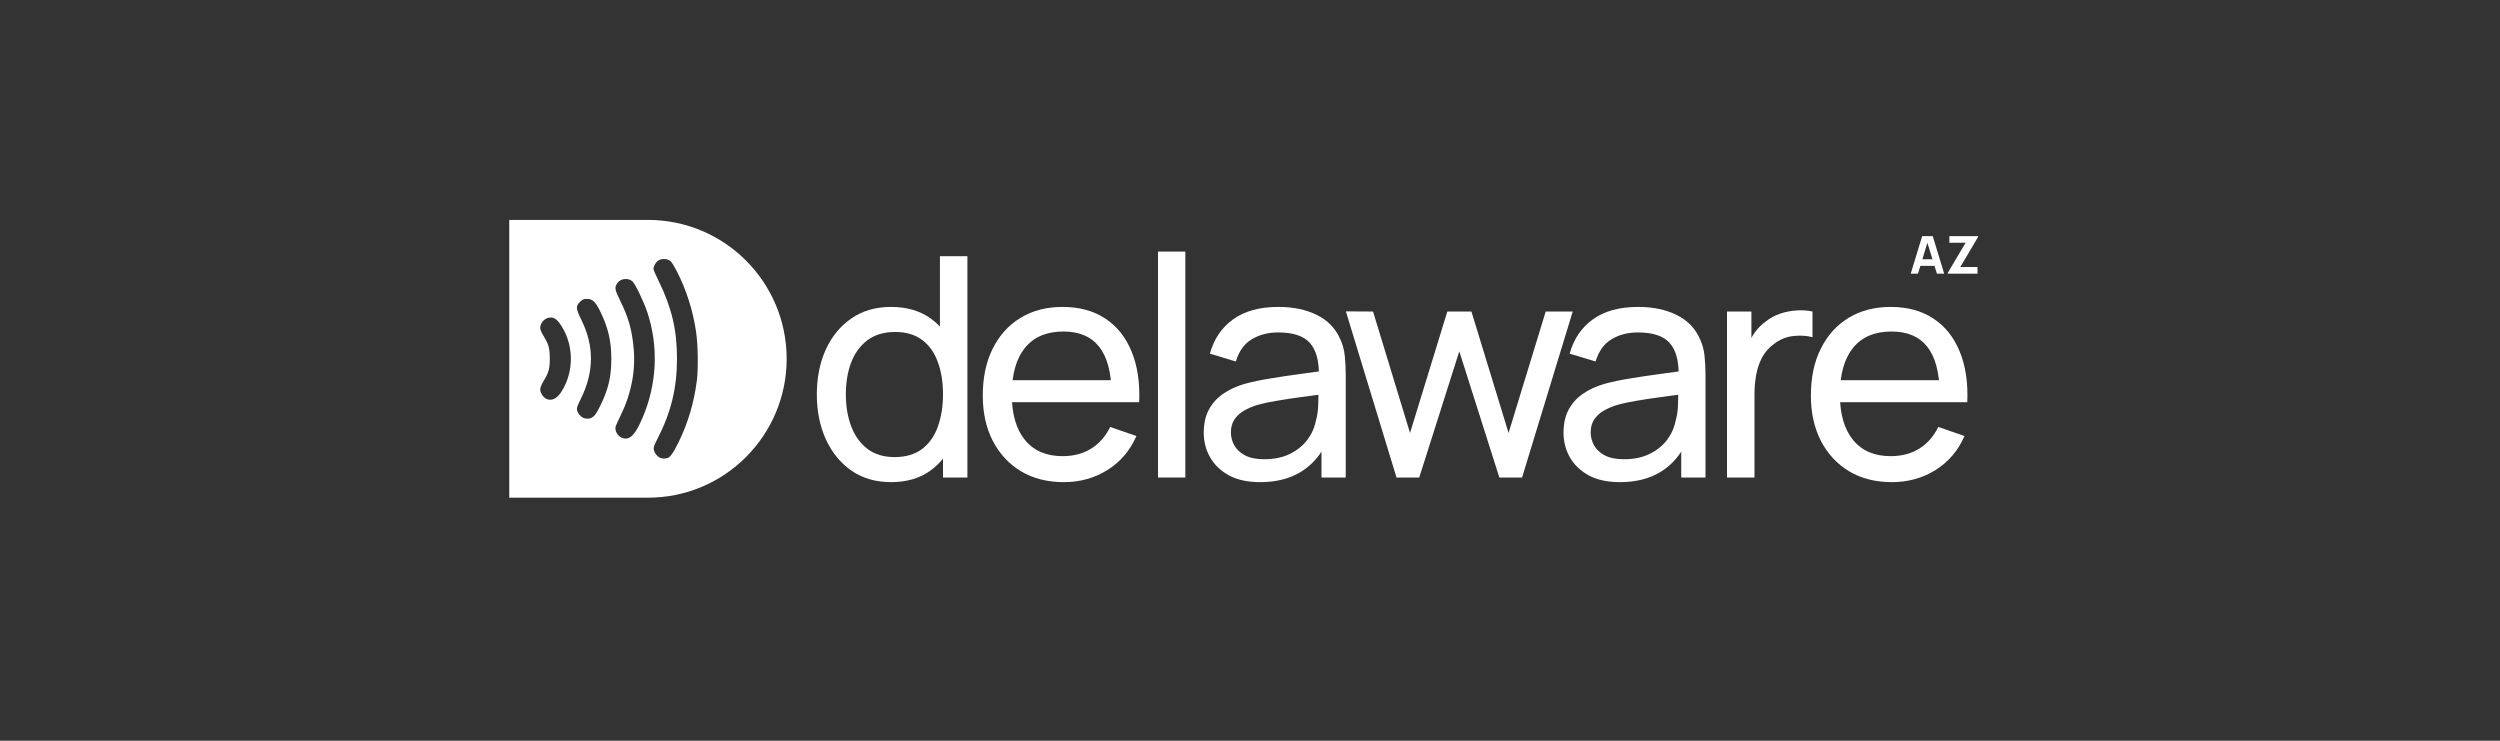
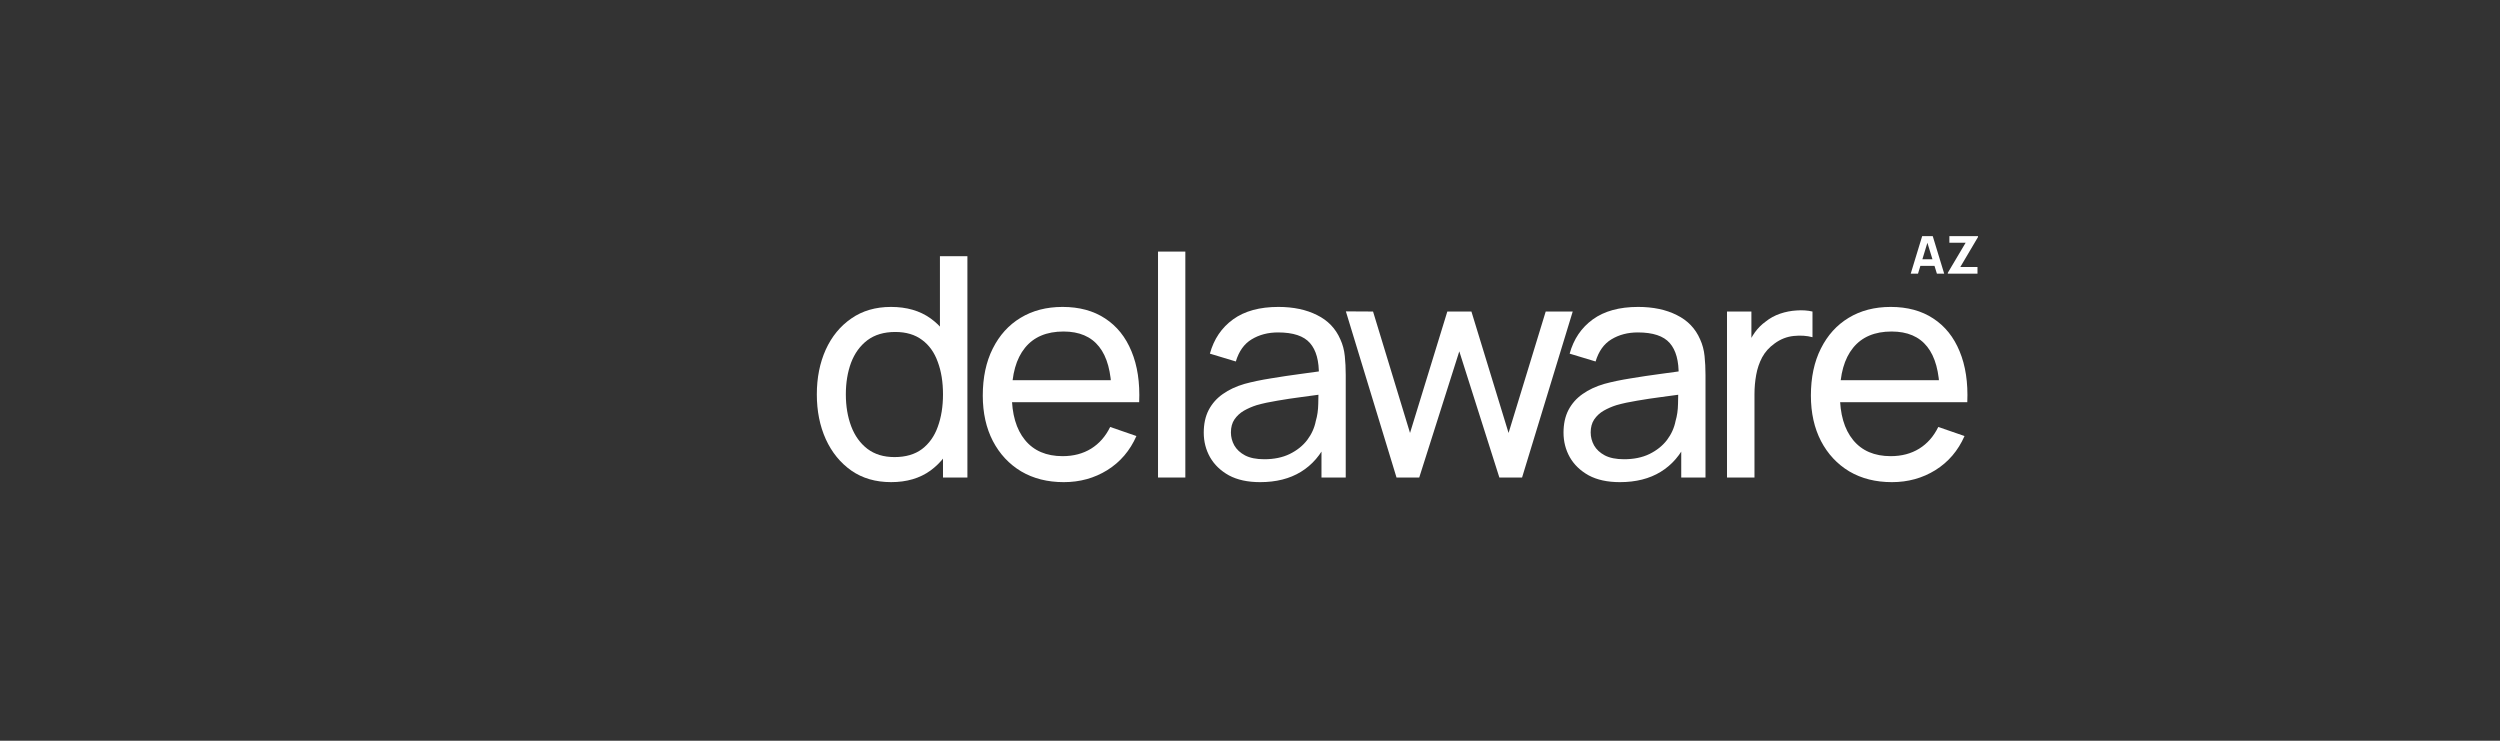
<svg xmlns="http://www.w3.org/2000/svg" width="216" height="64" viewBox="0 0 216 64" fill="none">
  <rect x="0" y="0" width="216" height="64" fill="#333333" stroke="none" />
  <g clip-path="url(#clip0_476_269)">
    <path d="M163.463 41.657C162.057 41.657 160.828 41.347 159.776 40.727C158.733 40.098 157.92 39.226 157.336 38.111C156.753 36.987 156.461 35.676 156.461 34.18C156.461 32.613 156.748 31.259 157.323 30.117C157.897 28.966 158.698 28.081 159.723 27.461C160.758 26.832 161.969 26.518 163.357 26.518C164.798 26.518 166.022 26.85 167.03 27.514C168.047 28.178 168.807 29.125 169.311 30.356C169.824 31.586 170.045 33.051 169.974 34.751H167.587V33.901C167.561 32.14 167.202 30.825 166.513 29.957C165.823 29.081 164.798 28.643 163.436 28.643C161.978 28.643 160.868 29.112 160.108 30.05C159.347 30.989 158.967 32.334 158.967 34.087C158.967 35.778 159.347 37.088 160.108 38.018C160.868 38.947 161.951 39.412 163.357 39.412C164.303 39.412 165.125 39.195 165.823 38.762C166.522 38.328 167.07 37.704 167.468 36.889L169.735 37.673C169.178 38.939 168.339 39.921 167.216 40.621C166.102 41.311 164.851 41.657 163.463 41.657ZM158.171 34.751V32.852H168.754V34.751H158.171Z" fill="white" />
    <path d="M149.213 41.258V26.916H151.321V30.382L150.977 29.931C151.145 29.488 151.361 29.081 151.626 28.709C151.9 28.337 152.206 28.032 152.542 27.793C152.913 27.492 153.333 27.262 153.801 27.102C154.27 26.943 154.747 26.85 155.234 26.823C155.72 26.788 156.175 26.819 156.599 26.916V29.134C156.104 29.001 155.561 28.966 154.968 29.028C154.376 29.09 153.828 29.307 153.324 29.678C152.864 30.006 152.506 30.404 152.25 30.874C152.002 31.343 151.83 31.852 151.733 32.401C151.635 32.941 151.587 33.494 151.587 34.061V41.258H149.213Z" fill="white" />
    <path d="M139.955 41.657C138.885 41.657 137.988 41.462 137.263 41.072C136.547 40.674 136.003 40.151 135.632 39.505C135.269 38.859 135.088 38.151 135.088 37.38C135.088 36.628 135.229 35.977 135.512 35.428C135.804 34.871 136.211 34.41 136.732 34.047C137.254 33.676 137.877 33.383 138.602 33.171C139.283 32.985 140.043 32.826 140.883 32.693C141.732 32.551 142.589 32.423 143.456 32.308C144.322 32.193 145.131 32.082 145.883 31.976L145.034 32.467C145.061 31.192 144.804 30.25 144.265 29.639C143.734 29.028 142.815 28.722 141.506 28.722C140.64 28.722 139.88 28.922 139.225 29.32C138.58 29.709 138.125 30.347 137.859 31.232L135.618 30.555C135.963 29.298 136.631 28.311 137.621 27.594C138.611 26.877 139.915 26.518 141.533 26.518C142.833 26.518 143.947 26.753 144.875 27.222C145.812 27.682 146.484 28.381 146.89 29.32C147.094 29.763 147.222 30.245 147.275 30.767C147.328 31.281 147.355 31.821 147.355 32.388V41.258H145.259V37.819L145.75 38.137C145.211 39.297 144.455 40.174 143.482 40.767C142.519 41.36 141.343 41.657 139.955 41.657ZM140.313 39.678C141.161 39.678 141.895 39.527 142.514 39.226C143.142 38.916 143.646 38.514 144.026 38.018C144.406 37.513 144.654 36.964 144.769 36.371C144.901 35.929 144.972 35.437 144.981 34.897C144.999 34.348 145.007 33.928 145.007 33.636L145.83 33.994C145.06 34.1 144.305 34.202 143.562 34.3C142.819 34.397 142.116 34.503 141.453 34.618C140.79 34.725 140.193 34.853 139.663 35.004C139.274 35.127 138.907 35.287 138.562 35.482C138.227 35.676 137.952 35.929 137.74 36.239C137.537 36.539 137.435 36.916 137.435 37.367C137.435 37.757 137.533 38.129 137.727 38.483C137.93 38.837 138.24 39.125 138.655 39.346C139.079 39.567 139.632 39.678 140.313 39.678Z" fill="white" />
    <path d="M120.659 41.258L116.283 26.903L118.631 26.916L121.826 37.407L125.049 26.916H127.131L130.34 37.407L133.549 26.916H135.883L131.507 41.258H129.545L126.083 30.356L122.622 41.258H120.659Z" fill="white" />
    <path d="M108.871 41.657C107.801 41.657 106.904 41.462 106.179 41.072C105.463 40.674 104.919 40.151 104.548 39.505C104.185 38.859 104.004 38.151 104.004 37.38C104.004 36.628 104.145 35.977 104.428 35.428C104.72 34.871 105.127 34.41 105.648 34.047C106.17 33.676 106.793 33.383 107.518 33.171C108.199 32.985 108.959 32.826 109.799 32.693C110.648 32.551 111.506 32.423 112.372 32.308C113.238 32.193 114.047 32.082 114.799 31.976L113.95 32.467C113.977 31.192 113.72 30.25 113.181 29.639C112.65 29.028 111.731 28.722 110.422 28.722C109.556 28.722 108.796 28.922 108.141 29.32C107.496 29.709 107.041 30.347 106.776 31.232L104.535 30.555C104.879 29.298 105.547 28.311 106.537 27.594C107.527 26.877 108.831 26.518 110.449 26.518C111.749 26.518 112.863 26.753 113.791 27.222C114.728 27.682 115.4 28.381 115.806 29.32C116.01 29.763 116.138 30.245 116.191 30.767C116.244 31.281 116.271 31.821 116.271 32.388V41.258H114.176V37.819L114.666 38.137C114.127 39.297 113.371 40.174 112.398 40.767C111.435 41.36 110.259 41.657 108.871 41.657ZM109.229 39.678C110.078 39.678 110.812 39.527 111.43 39.226C112.058 38.916 112.562 38.514 112.942 38.018C113.322 37.513 113.57 36.964 113.685 36.371C113.817 35.929 113.888 35.437 113.897 34.897C113.915 34.348 113.923 33.928 113.923 33.636L114.746 33.994C113.977 34.1 113.221 34.202 112.478 34.3C111.735 34.397 111.032 34.503 110.369 34.618C109.706 34.725 109.11 34.853 108.579 35.004C108.19 35.127 107.823 35.287 107.478 35.482C107.143 35.676 106.869 35.929 106.656 36.239C106.453 36.539 106.351 36.916 106.351 37.367C106.351 37.757 106.449 38.129 106.643 38.483C106.846 38.837 107.156 39.125 107.571 39.346C107.996 39.567 108.548 39.678 109.229 39.678Z" fill="white" />
    <path d="M100.053 41.258V21.737H102.413V41.258H100.053Z" fill="white" />
    <path d="M91.914 41.657C90.508 41.657 89.28 41.347 88.228 40.727C87.184 40.098 86.371 39.226 85.787 38.111C85.204 36.987 84.912 35.676 84.912 34.18C84.912 32.613 85.2 31.259 85.774 30.117C86.349 28.966 87.149 28.081 88.175 27.461C89.209 26.832 90.42 26.518 91.808 26.518C93.249 26.518 94.474 26.85 95.482 27.514C96.498 28.178 97.258 29.125 97.762 30.356C98.275 31.586 98.496 33.051 98.425 34.751H96.038V33.901C96.012 32.14 95.654 30.825 94.964 29.957C94.275 29.081 93.249 28.643 91.888 28.643C90.429 28.643 89.319 29.112 88.559 30.05C87.799 30.989 87.419 32.334 87.419 34.087C87.419 35.778 87.799 37.088 88.559 38.018C89.319 38.947 90.402 39.412 91.808 39.412C92.754 39.412 93.576 39.195 94.275 38.762C94.973 38.328 95.521 37.704 95.919 36.889L98.187 37.673C97.63 38.939 96.79 39.921 95.667 40.621C94.553 41.311 93.302 41.657 91.914 41.657ZM86.623 34.751V32.852H97.206V34.751H86.623Z" fill="white" />
    <path d="M76.993 41.656C75.658 41.656 74.513 41.324 73.558 40.66C72.603 39.988 71.865 39.08 71.344 37.938C70.831 36.796 70.574 35.508 70.574 34.074C70.574 32.64 70.831 31.352 71.344 30.209C71.865 29.067 72.603 28.169 73.558 27.514C74.513 26.85 75.653 26.518 76.98 26.518C78.332 26.518 79.468 26.845 80.388 27.5C81.307 28.156 82.001 29.054 82.47 30.196C82.947 31.338 83.186 32.631 83.186 34.074C83.186 35.499 82.947 36.787 82.47 37.938C82.001 39.08 81.307 39.988 80.388 40.66C79.468 41.324 78.337 41.656 76.993 41.656ZM77.285 39.492C78.248 39.492 79.04 39.262 79.658 38.801C80.277 38.332 80.733 37.69 81.024 36.876C81.325 36.053 81.475 35.118 81.475 34.074C81.475 33.011 81.325 32.078 81.024 31.272C80.733 30.457 80.282 29.824 79.672 29.373C79.062 28.913 78.288 28.682 77.351 28.682C76.378 28.682 75.574 28.921 74.937 29.399C74.31 29.878 73.841 30.524 73.532 31.338C73.231 32.153 73.081 33.065 73.081 34.074C73.081 35.092 73.235 36.013 73.545 36.836C73.854 37.65 74.318 38.297 74.937 38.775C75.565 39.253 76.347 39.492 77.285 39.492ZM81.475 41.258V30.701H81.21V22.136H83.584V41.258H81.475Z" fill="white" />
    <path d="M168.291 23.645V23.569L169.83 20.974H168.426V20.402H170.9V20.479L169.371 23.069H170.855V23.645H168.291Z" fill="white" />
-     <path d="M165.086 23.645L166.076 20.402H166.989L167.978 23.645H167.348L166.467 20.785H166.584L165.716 23.645H165.086ZM165.68 22.97V22.398H167.389V22.97H165.68Z" fill="white" />
-     <path fill-rule="evenodd" clip-rule="evenodd" d="M55.984 19H44V43H55.984C62.602 43 67.967 37.627 67.967 31C67.967 24.373 62.602 19 55.984 19ZM57.107 39.581C56.832 39.499 56.55 39.171 56.489 38.857C56.451 38.652 56.496 38.511 56.79 37.943C57.976 35.648 58.491 33.537 58.491 30.978C58.491 28.503 58.036 26.576 56.903 24.267C56.659 23.773 56.461 23.31 56.461 23.243C56.461 22.996 56.666 22.639 56.888 22.502C57.192 22.311 57.704 22.346 57.951 22.576C58.047 22.664 58.29 23.067 58.495 23.469C59.307 25.061 59.861 26.809 60.136 28.627C60.306 29.753 60.341 31.885 60.204 32.916C59.953 34.815 59.452 36.513 58.647 38.172C58.159 39.175 57.856 39.588 57.602 39.588C57.552 39.588 57.468 39.602 57.418 39.616C57.369 39.63 57.227 39.616 57.107 39.581ZM53.806 37.854C53.383 37.731 53.075 37.208 53.199 36.82C53.227 36.725 53.428 36.291 53.644 35.853C54.551 33.999 54.929 32.016 54.745 30.067C54.594 28.464 54.308 27.455 53.584 25.979C53.1 24.987 53.075 24.835 53.358 24.433C53.626 24.052 54.297 23.991 54.647 24.313C54.89 24.535 55.649 26.12 55.942 27.017C56.91 29.982 56.761 33.17 55.522 36.082C54.883 37.575 54.435 38.038 53.806 37.854ZM49.852 35.429C49.916 35.708 50.142 35.987 50.403 36.103C50.519 36.156 50.717 36.185 50.841 36.174C51.247 36.121 51.448 35.902 51.854 35.08C52.56 33.643 52.814 32.573 52.818 31.017C52.821 29.502 52.549 28.32 51.886 26.957C51.455 26.071 51.204 25.827 50.721 25.827C50.435 25.827 50.346 25.859 50.142 26.053C49.728 26.445 49.739 26.643 50.23 27.635C51.345 29.897 51.335 32.125 50.191 34.441C49.88 35.069 49.813 35.26 49.852 35.429ZM47.225 34.472C47.017 34.388 46.781 34.105 46.71 33.858C46.632 33.583 46.696 33.364 47.006 32.852C47.409 32.192 47.501 31.839 47.501 30.978C47.501 30.116 47.409 29.76 47.006 29.103C46.869 28.881 46.735 28.613 46.703 28.507C46.572 28.072 46.936 27.539 47.423 27.448C47.836 27.37 48.118 27.553 48.5 28.146C49.598 29.862 49.598 32.15 48.5 33.851C48.111 34.448 47.681 34.66 47.225 34.472Z" fill="white" />
+     <path d="M165.086 23.645L166.076 20.402H166.989L167.978 23.645H167.348L166.467 20.785H166.584L165.716 23.645ZM165.68 22.97V22.398H167.389V22.97H165.68Z" fill="white" />
  </g>
  <defs>
    <clipPath id="clip0_476_269">
      <rect width="127" height="24" fill="white" transform="translate(44 19)" />
    </clipPath>
  </defs>
</svg>